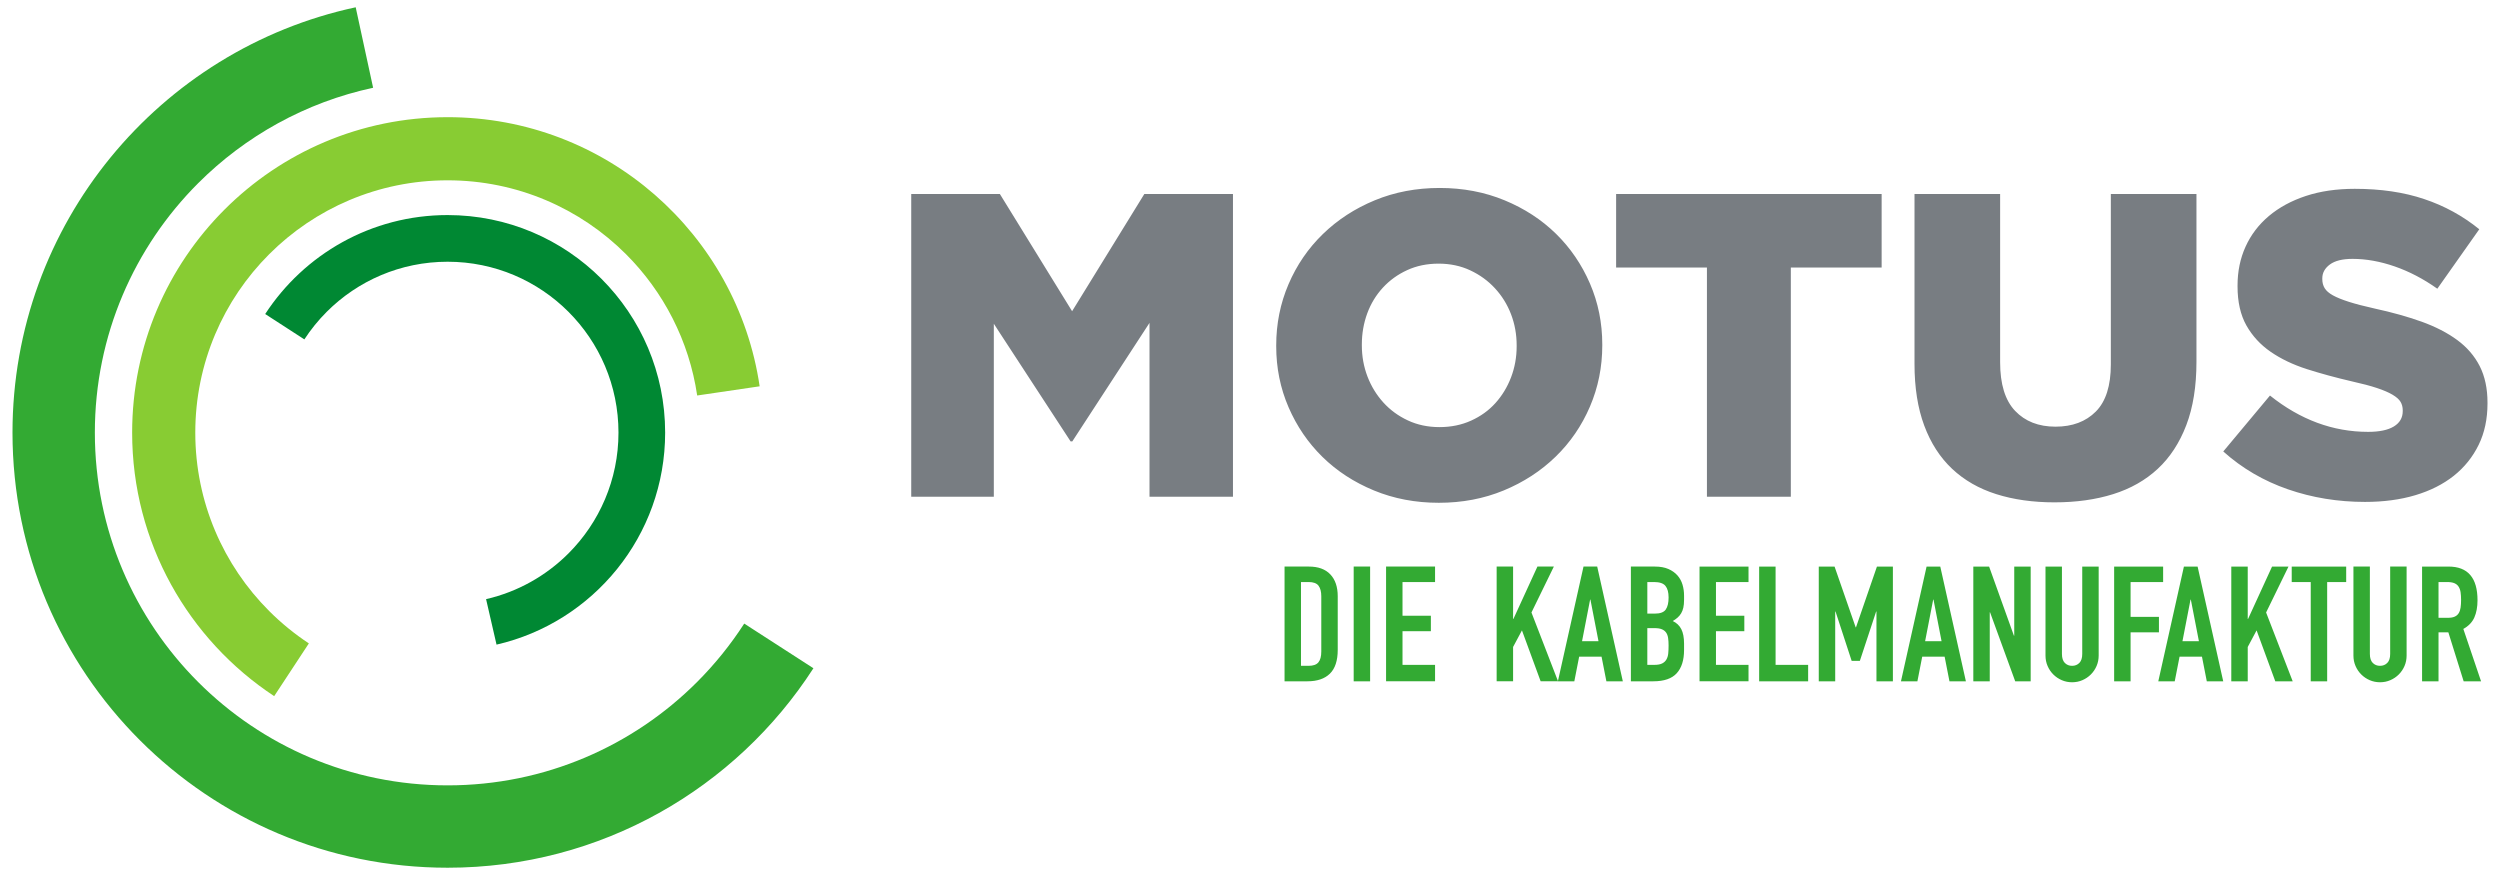
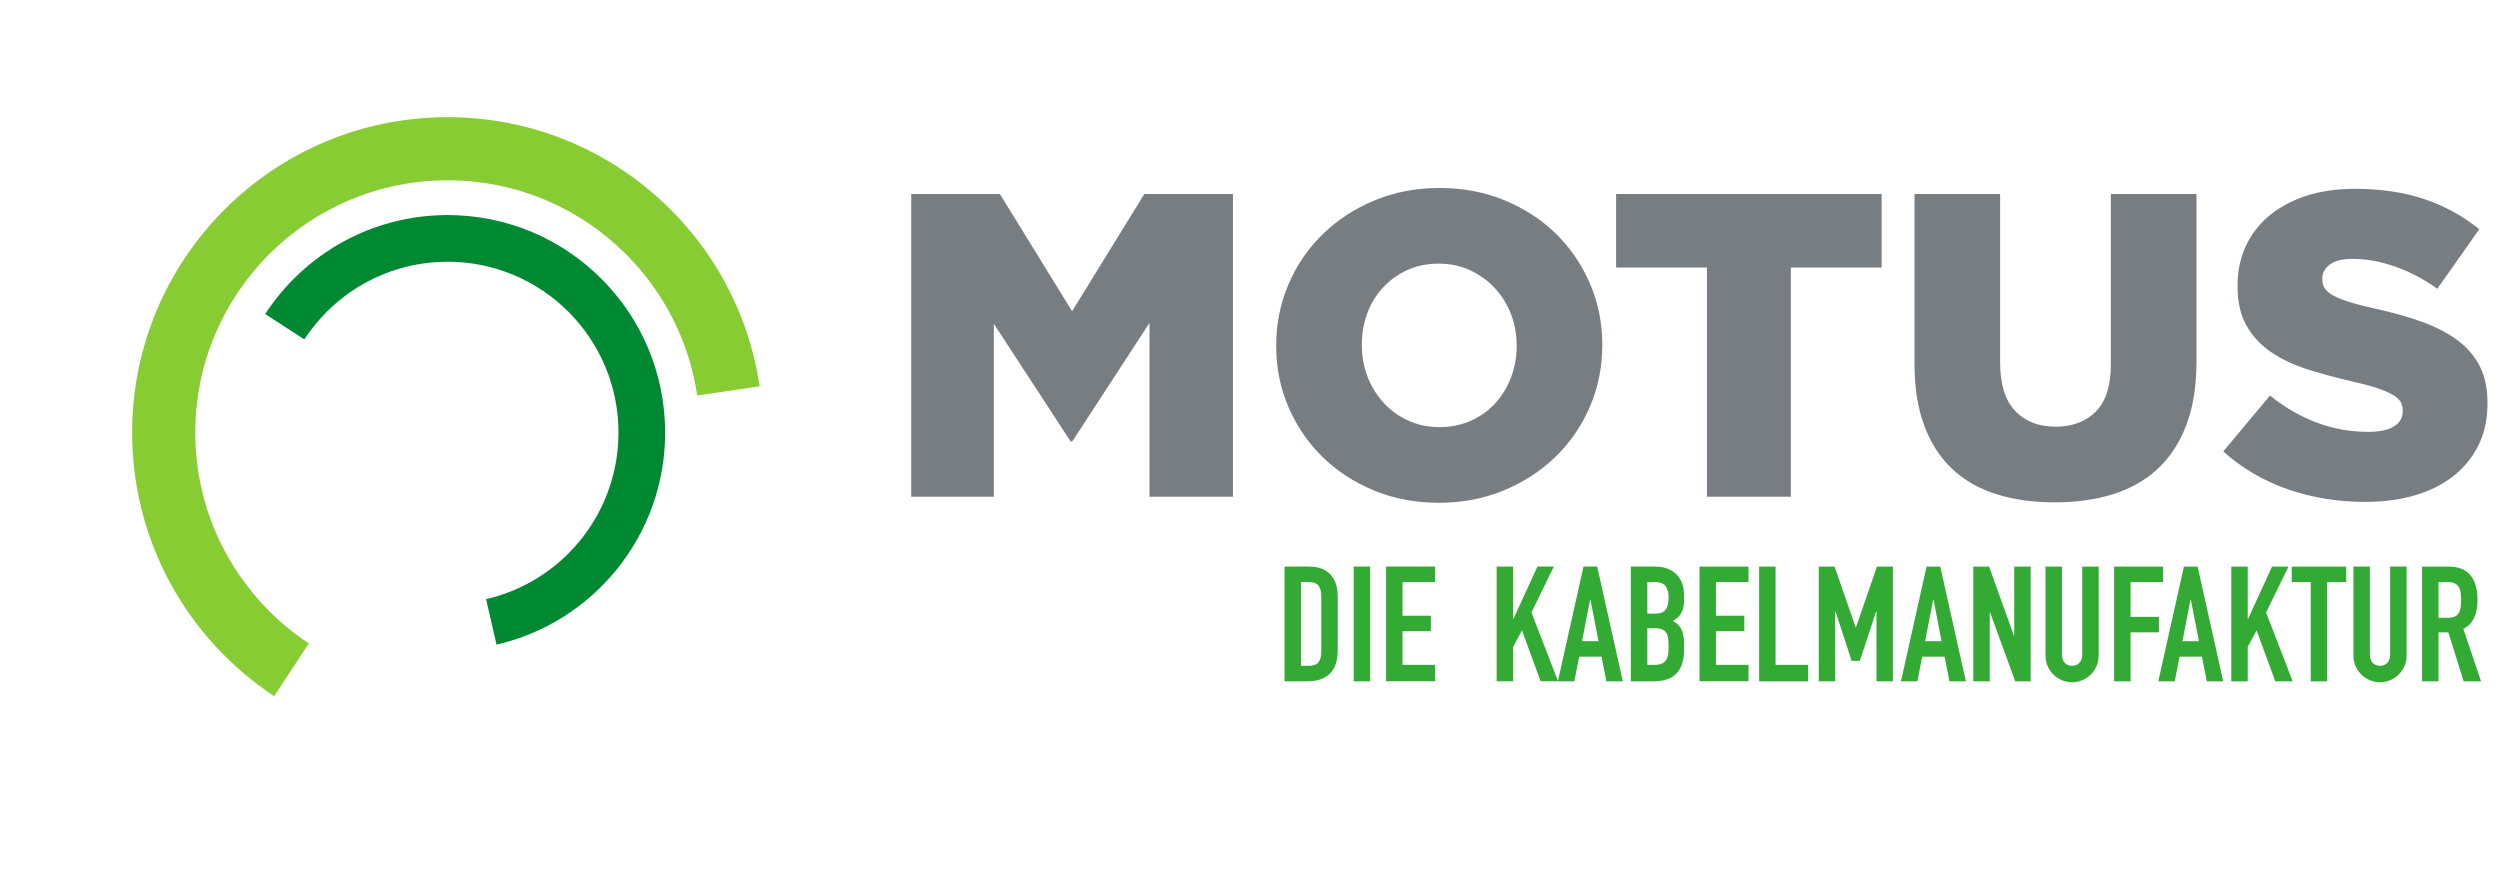
<svg xmlns="http://www.w3.org/2000/svg" xml:space="preserve" width="100mm" height="35mm" version="1.1" style="shape-rendering:geometricPrecision; text-rendering:geometricPrecision; image-rendering:optimizeQuality; fill-rule:evenodd; clip-rule:evenodd" viewBox="0 0 10000 3500">
  <defs>
    <style type="text/css">
   
    .fil2 {fill:#008833}
    .fil4 {fill:#33AA33}
    .fil3 {fill:#88CC33}
    .fil0 {fill:#33AA33;fill-rule:nonzero}
    .fil1 {fill:#787D82;fill-rule:nonzero}
   
  </style>
  </defs>
  <g id="Ebene_x0020_1">
    <path class="fil0" d="M5138.2 2266.26l97.34 0c37.38,0 65.95,10.42 85.72,31.26 19.76,20.84 29.65,49.96 29.65,87.34l0 214.64c0,42.97 -10.41,74.66 -31.26,95.07 -20.84,20.42 -50.82,30.62 -89.92,30.62l-91.53 0 0 -458.93zm65.75 397.05l30.29 0c18.48,0 31.58,-4.62 39.32,-13.86 7.74,-9.23 11.6,-23.74 11.6,-43.51l0 -221.08c0,-18.06 -3.64,-32.01 -10.95,-41.9 -7.31,-9.88 -20.63,-14.82 -39.97,-14.82l-30.29 0 0 335.17zm210.78 -397.05l65.74 0 0 458.93 -65.74 0 0 -458.93zm129.54 0l195.95 0 0 61.88 -130.19 0 0 134.71 113.44 0 0 61.88 -113.44 0 0 134.71 130.19 0 0 65.75 -195.95 0 0 -458.93zm442.32 0l65.75 0 0 209.48 1.29 0 96.04 -209.48 65.74 0 -89.59 183.69 106.35 275.24 -69.61 0 -74.77 -203.68 -35.45 66.39 0 137.29 -65.75 0 0 -458.93zm375.14 132.14l-1.29 0 -32.23 166.29 65.75 0 -32.23 -166.29zm-27.72 -132.14l54.79 0 102.48 458.93 -65.74 0 -19.34 -98.62 -89.6 0 -19.33 98.62 -65.75 0 102.49 -458.93zm189.5 0l96.04 0c21.07,0 39,3.22 53.83,9.66 14.83,6.45 26.96,15.05 36.42,25.79 9.45,10.74 16.22,23.09 20.3,37.06 4.09,13.97 6.12,28.47 6.12,43.51l0 16.75c0,12.47 -0.97,23 -2.9,31.59 -1.93,8.59 -4.83,16.12 -8.7,22.56 -3.86,6.45 -8.6,12.14 -14.17,17.08 -5.59,4.94 -12.04,9.56 -19.34,13.86 15.46,7.31 26.85,18.16 34.16,32.56 7.3,14.38 10.95,33.62 10.95,57.68l0 25.78c0,40.39 -9.77,71.34 -29.32,92.82 -19.56,21.49 -50.82,32.23 -93.79,32.23l-89.6 0 0 -458.93zm65.76 393.18l28.35 0c13.32,0 23.74,-1.93 31.27,-5.79 7.52,-3.88 13.21,-9.25 17.07,-16.13 3.88,-6.87 6.24,-15.03 7.1,-24.48 0.85,-9.46 1.29,-19.77 1.29,-30.95 0,-11.59 -0.65,-21.7 -1.94,-30.28 -1.29,-8.6 -3.98,-15.81 -8.05,-21.6 -4.09,-5.8 -9.78,-10.21 -17.09,-13.22 -7.3,-3 -16.96,-4.51 -29,-4.51l-29 0 0 146.96zm0 -204.97l29.65 0c21.91,0 36.63,-5.48 44.14,-16.44 7.52,-10.95 11.29,-26.96 11.29,-48.01 0,-20.63 -4.19,-36.1 -12.57,-46.42 -8.38,-10.31 -23.52,-15.46 -45.44,-15.46l-27.07 0 0 126.33zm208.83 -188.21l195.95 0 0 61.88 -130.2 0 0 134.71 113.44 0 0 61.88 -113.44 0 0 134.71 130.2 0 0 65.75 -195.95 0 0 -458.93zm238.49 0l65.75 0 0 393.18 130.2 0 0 65.75 -195.95 0 0 -458.93zm238.49 0l63.17 0 84.44 243 1.28 0 83.8 -243 63.81 0 0 458.93 -65.74 0 0 -279.1 -1.29 0 -65.1 197.23 -32.87 0 -64.46 -197.23 -1.29 0 0 279.1 -65.75 0 0 -458.93zm458.94 132.14l-1.29 0 -32.23 166.29 65.75 0 -32.23 -166.29zm-27.72 -132.14l54.79 0 102.48 458.93 -65.74 0 -19.34 -98.62 -89.6 0 -19.33 98.62 -65.75 0 102.49 -458.93zm186.93 0l63.17 0 99.26 276.52 1.29 0 0 -276.52 65.75 0 0 458.93 -61.88 0 -100.56 -275.87 -1.28 0 0 275.87 -65.75 0 0 -458.93zm501.46 355.79c0,15.05 -2.79,29.01 -8.38,41.91 -5.58,12.89 -13.21,24.17 -22.87,33.83 -9.68,9.67 -20.95,17.3 -33.85,22.88 -12.89,5.59 -26.64,8.38 -41.25,8.38 -14.61,0 -28.36,-2.79 -41.25,-8.38 -12.89,-5.58 -24.17,-13.21 -33.84,-22.88 -9.67,-9.66 -17.3,-20.94 -22.88,-33.83 -5.59,-12.9 -8.39,-26.86 -8.39,-41.91l0 -355.79 65.76 0 0 349.36c0,16.33 3.87,28.35 11.6,36.09 7.73,7.73 17.4,11.6 29,11.6 11.6,0 21.27,-3.87 29.01,-11.6 7.73,-7.74 11.6,-19.76 11.6,-36.09l0 -349.36 65.74 0 0 355.79zm61.88 -355.79l195.95 0 0 61.88 -130.19 0 0 139.22 113.43 0 0 61.88 -113.43 0 0 195.95 -65.76 0 0 -458.93zm306.82 132.14l-1.29 0 -32.23 166.29 65.75 0 -32.23 -166.29zm-27.72 -132.14l54.78 0 102.49 458.93 -65.74 0 -19.34 -98.62 -89.6 0 -19.33 98.62 -65.75 0 102.49 -458.93zm189.5 0l65.76 0 0 209.48 1.28 0 96.04 -209.48 65.75 0 -89.6 183.69 106.36 275.24 -69.61 0 -74.78 -203.68 -35.44 66.39 0 137.29 -65.76 0 0 -458.93zm317.78 61.88l-76.06 0 0 -61.88 217.86 0 0 61.88 -76.06 0 0 397.05 -65.74 0 0 -397.05zm383.5 293.91c0,15.05 -2.79,29.01 -8.37,41.91 -5.58,12.89 -13.22,24.17 -22.88,33.83 -9.67,9.67 -20.95,17.3 -33.84,22.88 -12.89,5.59 -26.64,8.38 -41.26,8.38 -14.6,0 -28.35,-2.79 -41.24,-8.38 -12.9,-5.58 -24.17,-13.21 -33.85,-22.88 -9.66,-9.66 -17.29,-20.94 -22.87,-33.83 -5.59,-12.9 -8.39,-26.86 -8.39,-41.91l0 -355.79 65.75 0 0 349.36c0,16.33 3.87,28.35 11.6,36.09 7.73,7.73 17.4,11.6 29,11.6 11.61,0 21.27,-3.87 29.01,-11.6 7.73,-7.74 11.6,-19.76 11.6,-36.09l0 -349.36 65.74 0 0 355.79zm127.64 -150.82l37.38 0c11.61,0 20.84,-1.61 27.72,-4.84 6.87,-3.21 12.13,-7.84 15.79,-13.86 3.65,-6.01 6.12,-13.43 7.41,-22.23 1.28,-8.81 1.93,-19.01 1.93,-30.62 0,-11.6 -0.65,-21.81 -1.93,-30.61 -1.29,-8.81 -3.98,-16.33 -8.06,-22.56 -4.08,-6.24 -9.77,-10.86 -17.08,-13.86 -7.3,-3.01 -16.97,-4.51 -29.01,-4.51l-34.15 0 0 143.09zm-65.76 -204.97l105.72 0c77.34,0 116.02,44.9 116.02,134.71 0,26.65 -4.19,49.52 -12.57,68.65 -8.38,19.12 -23.1,34.48 -44.15,46.08l70.9 209.49 -69.62 0 -61.23 -195.95 -39.31 0 0 195.95 -65.76 0 0 -458.93z" />
    <path class="fil1" d="M3644.94 776.08l354.6 0 288.87 468.77 288.88 -468.77 354.6 0 0 1210.85 -333.84 0 0 -695.37 -308.77 473.96 -6.92 0 -307.04 -470.5 0 691.91 -330.38 0 0 -1210.85zm2112.92 932.36c46.13,0 88.51,-8.65 126.57,-25.95 38.34,-17.3 70.63,-40.65 97.15,-70.06 26.53,-29.4 47.57,-63.71 62.56,-102.92 14.99,-39.21 22.49,-80.72 22.49,-124.54l0 -3.46c0,-43.82 -7.5,-85.34 -22.49,-124.55 -14.99,-39.21 -36.61,-73.8 -64.29,-103.78 -27.67,-29.99 -60.54,-53.92 -98.88,-71.79 -38.06,-17.87 -80.44,-26.81 -126.57,-26.81 -46.12,0 -88.21,8.65 -125.69,25.95 -37.77,17.29 -70.06,40.65 -97.16,70.05 -27.1,29.41 -48.14,63.71 -62.56,102.92 -14.41,39.21 -21.62,80.73 -21.62,124.55l0 3.46c0,43.82 7.49,85.33 22.49,124.54 14.99,39.21 36.32,73.81 63.42,103.79 27.1,29.98 59.68,53.91 98.02,71.78 38.06,17.88 80.44,26.82 126.56,26.82zm-2.59 302.71c-93.41,0 -179.9,-16.44 -259.47,-49.3 -79.57,-32.87 -148.18,-77.55 -205.84,-134.06 -57.66,-56.51 -102.92,-122.81 -135.79,-198.92 -32.87,-76.11 -49.3,-157.41 -49.3,-243.9l0 -3.46c0,-86.49 16.43,-168.08 49.3,-244.77 32.87,-76.68 78.71,-143.57 137.52,-200.65 58.81,-57.08 128,-102.06 207.57,-134.92 79.57,-32.87 166.06,-49.3 259.47,-49.3 93.41,0 179.9,16.43 259.47,49.3 79.57,32.86 148.18,77.55 205.84,134.05 57.66,56.51 102.92,122.82 135.79,198.93 32.86,76.11 49.3,157.41 49.3,243.9l0 3.46c0,86.49 -16.44,168.07 -49.3,244.76 -32.87,76.69 -78.71,143.57 -137.52,200.66 -58.81,57.08 -128,102.05 -207.57,134.92 -79.57,32.86 -166.06,49.3 -259.47,49.3zm1072.47 -941l-363.26 0 0 -294.07 1062.09 0 0 294.07 -363.25 0 0 916.78 -335.58 0 0 -916.78zm1390.74 939.27c-86.49,0 -164.33,-10.96 -233.52,-32.87 -69.19,-21.91 -128.01,-55.64 -176.44,-101.19 -48.43,-45.55 -85.62,-103.21 -111.57,-172.98 -25.95,-69.77 -38.92,-151.93 -38.92,-246.49l0 -679.81 342.49 0 0 672.89c0,87.64 19.9,152.51 59.97,194.6 40.07,42.09 93.99,63.14 161.45,63.14 67.46,0 121.37,-20.19 161.44,-60.55 40.08,-40.36 59.97,-103.21 59.97,-188.54l0 -681.54 342.49 0 0 671.16c0,98.02 -13.55,182.49 -40.64,253.41 -27.1,70.92 -65.16,129.16 -114.17,174.71 -49.01,45.55 -108.4,79.28 -178.17,101.19 -69.77,21.91 -147.89,32.87 -234.38,32.87zm1241.98 -1.73c-108.4,0 -211.33,-16.72 -308.77,-50.45 -97.44,-33.74 -183.64,-84.19 -258.6,-151.36l186.81 -223.72c121.09,96.87 251.98,145.3 392.66,145.3 44.98,0 79.29,-7.2 102.93,-21.62 23.64,-14.41 35.46,-34.88 35.46,-61.41l0 -3.17c0,-12.68 -2.89,-23.93 -8.65,-33.73 -5.77,-9.8 -16.44,-19.31 -32,-28.54 -15.57,-9.23 -36.33,-18.16 -62.28,-26.81 -25.94,-8.65 -59.67,-17.59 -101.19,-26.81 -64.58,-14.99 -124.54,-31.43 -179.89,-49.01 -55.36,-17.88 -103.5,-40.94 -144.44,-69.19 -40.94,-28.26 -73.23,-63.43 -96.87,-105.23 -23.64,-42.09 -35.46,-94.28 -35.46,-156.26l0 -3.46c0,-56.51 10.67,-108.4 32,-155.39 21.34,-47.28 52.47,-88.22 93.41,-122.82 40.94,-34.3 90.24,-61.11 147.9,-80.14 57.66,-19.03 122.81,-28.54 195.46,-28.54 103.79,0 196.33,13.55 277.63,40.93 81.3,27.1 154.82,67.47 220.55,120.8l-167.79 237.85c-55.35,-39.21 -112.15,-68.91 -170.38,-89.09 -58.24,-20.18 -114.46,-30.27 -168.66,-30.27 -40.36,0 -70.63,7.5 -90.81,22.49 -20.18,14.99 -30.27,33.44 -30.27,55.35l0 3.46c0,13.55 3.17,25.66 9.51,36.04 6.34,10.38 17.3,19.89 32.87,28.54 15.57,8.65 36.9,17.3 64,25.95 27.1,8.64 61.41,17.58 102.92,26.81 69.19,14.99 131.75,32.57 187.68,52.47 55.93,20.18 103.5,44.68 142.71,73.51 39.21,28.83 69.19,63.72 89.95,104.37 20.75,40.93 31.13,89.66 31.13,145.87l0 3.46c0,62.28 -11.82,117.63 -35.46,165.77 -23.64,48.44 -56.79,89.66 -99.46,123.68 -42.67,33.73 -93.98,59.68 -153.95,77.56 -59.97,17.87 -126.85,26.81 -200.65,26.81z" />
    <path class="fil2" d="M1790.39 860.27c480.6,0 870.21,389.6 870.21,870.21 0,413.28 -288.13,759.23 -674.46,848.04l-41.85 -181.93c126.96,-29.21 240.43,-93.77 329.44,-182.78 123.68,-123.68 200.18,-294.58 200.18,-483.33 0,-188.76 -76.5,-359.66 -200.18,-483.34 -123.68,-123.69 -294.59,-200.19 -483.34,-200.19 -188.76,0 -359.66,76.5 -483.34,200.19 -33.54,33.53 -63.6,70.53 -89.61,110.42l-156.65 -101.44c155.25,-238.28 423.99,-395.85 729.6,-395.85z" />
    <path class="fil3" d="M1790.39 468.68c633.94,0 1158.58,467.5 1248.2,1076.54l-249.86 36.77c-32.32,-219.28 -135.13,-415.61 -284.69,-565.16 -182.61,-182.62 -434.95,-295.58 -713.65,-295.58 -278.72,0 -531.04,112.96 -713.65,295.58 -182.62,182.6 -295.58,434.93 -295.58,713.65 0,278.71 112.96,531.04 295.58,713.64 48.29,48.29 101.46,91.69 158.69,129.43l-138.7 211c-342.24,-225.67 -568.14,-613.45 -568.14,-1054.07 0,-696.88 564.92,-1261.8 1261.8,-1261.8z" />
-     <path class="fil4" d="M3253.69 2672.98c-309.83,480.07 -849.44,797.91 -1463.3,797.91 -961.21,0 -1740.41,-779.21 -1740.41,-1740.41 0,-835.06 588.15,-1532.6 1372.78,-1701.36l69.7 321.94c-270.09,58.04 -511.48,193.33 -699.81,381.67 -255.32,255.32 -413.24,608.09 -413.24,997.75 0,389.65 157.92,742.43 413.24,997.74 255.31,255.31 608.08,413.23 997.74,413.23 389.66,0 742.42,-157.92 997.73,-413.23 70.87,-70.87 134.22,-149.26 188.8,-233.86l276.77 178.62z" />
  </g>
</svg>